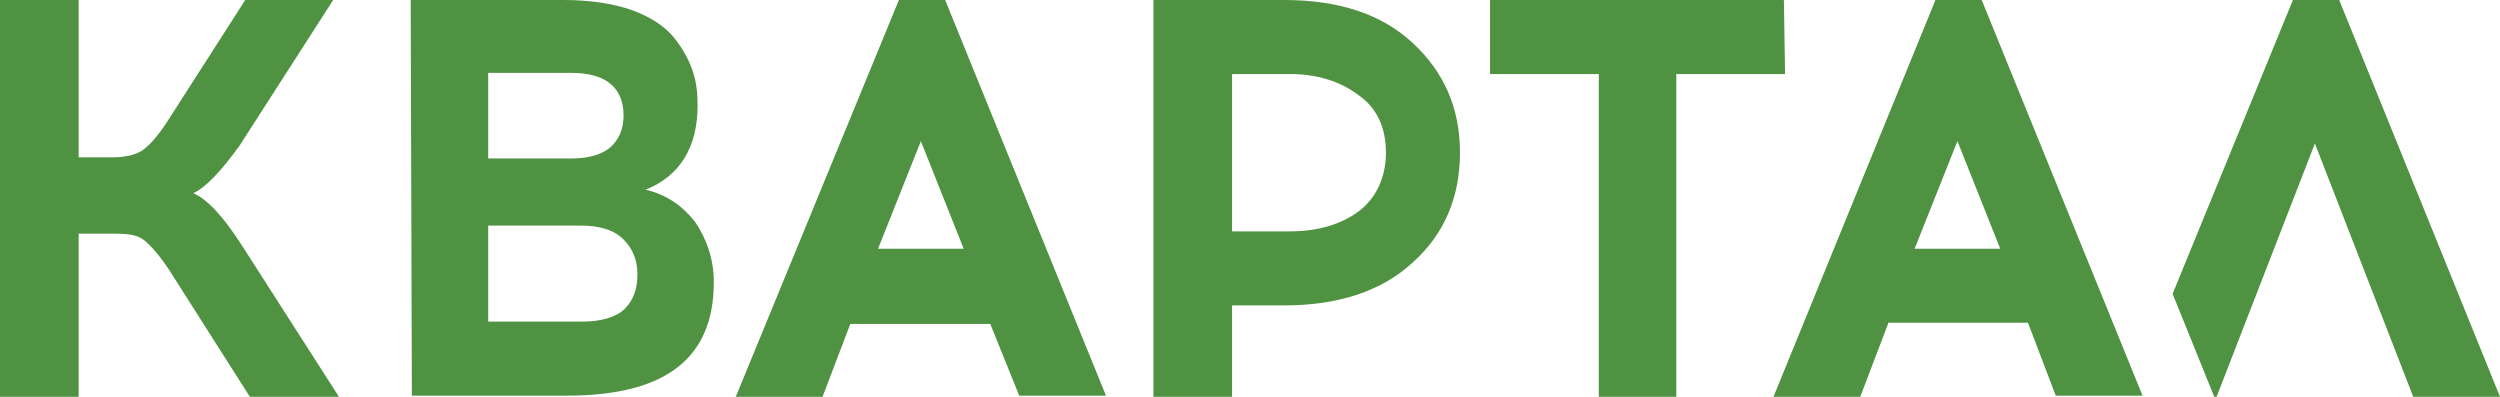
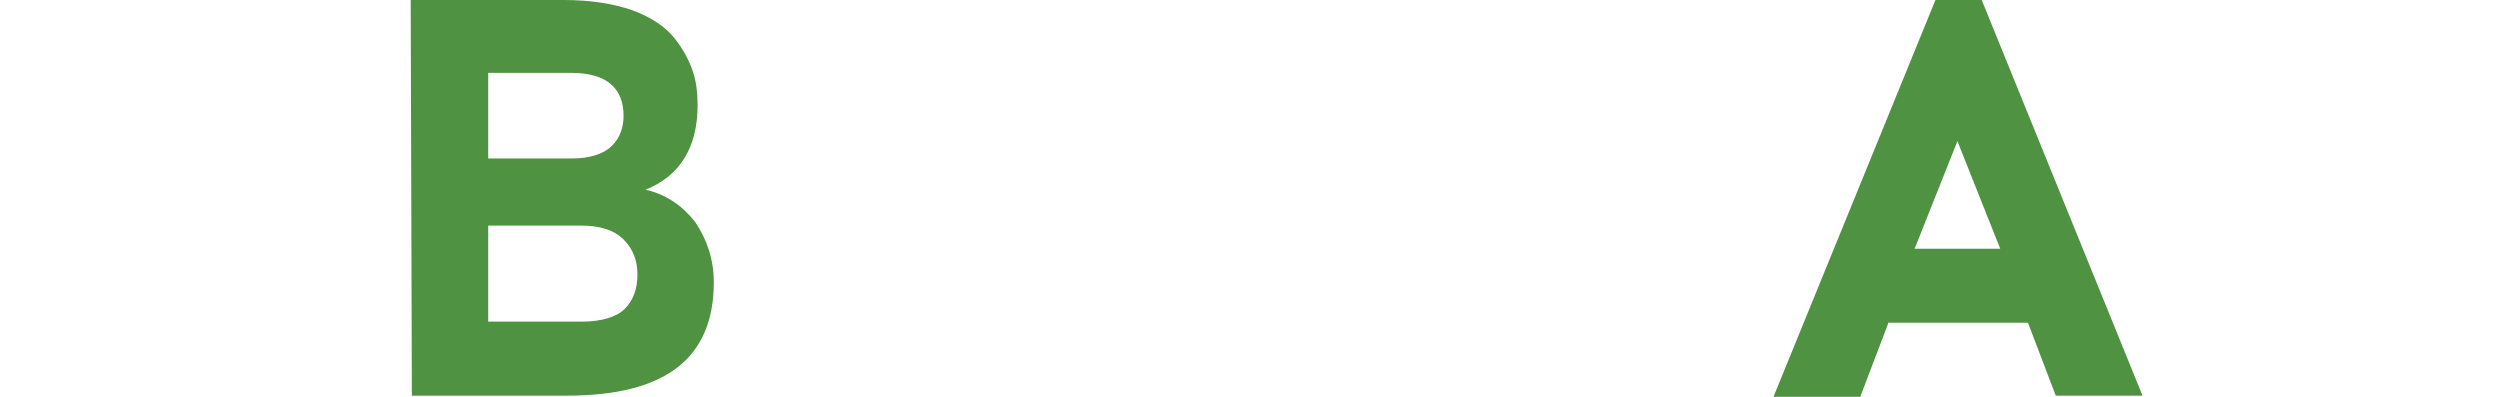
<svg xmlns="http://www.w3.org/2000/svg" id="Layer_1" data-name="Layer 1" viewBox="0 0 216.1 34.3">
  <defs>
    <style> .cls-1 { fill: #4f9242; } </style>
  </defs>
-   <path class="cls-1" d="m21.6,34.3l-7-11c-.8-1.2-1.5-2-2.1-2.5s-1.4-.6-2.6-.6h-3.1v14.1H0V0h6.8v13.6h2.9c1.1,0,2-.2,2.6-.6.6-.4,1.3-1.2,2.1-2.4L21.2,0h7.6l-8.1,12.6c-1.6,2.2-2.9,3.6-4,4.1,1.2.5,2.6,2,4.2,4.5l8.4,13.1h-7.7Z" />
  <path class="cls-1" d="m42.2,19.5v8.3h8.1c1.7,0,3-.4,3.7-1.1.8-.8,1.1-1.8,1.1-3s-.4-2.2-1.2-3-2-1.2-3.7-1.2c.2,0-8,0-8,0Zm0-13.1v7.3h7.2c1.6,0,2.8-.4,3.5-1.1.7-.7,1-1.6,1-2.6,0-2.4-1.5-3.7-4.5-3.7h-7.2v.1Zm-6.7-6.4h13.2c2.3,0,4.3.3,6,.9,1.6.6,2.8,1.4,3.6,2.4.8,1,1.3,2,1.6,2.9s.4,1.9.4,2.9c0,3.6-1.5,6.1-4.5,7.3,1.8.4,3.2,1.4,4.3,2.8,1,1.5,1.6,3.2,1.6,5.2,0,6.6-4.2,9.8-12.7,9.8h-13.4l-.1-34.2h0Z" />
-   <path class="cls-1" d="m79.6,12.2l-3.7,9.3h7.4l-3.7-9.3Zm-6.1,15.8l-2.4,6.3h-7.5L77.7,0h4l13.9,34.2h-7.5l-2.5-6.2h-12.1Z" />
-   <polygon class="cls-1" points="144.9 6.4 144.9 34.3 138.2 34.3 138.2 6.4 128.8 6.4 128.8 0 154.2 0 154.3 6.4 144.9 6.4" />
  <path class="cls-1" d="m169.2,12.2l-3.7,9.3h7.4l-3.7-9.3Zm-6,15.8l-2.4,6.3h-7.5L167.3,0h4l13.9,34.2h-7.5l-2.4-6.3h-12.1v.1Z" />
-   <polygon class="cls-1" points="202.2 0 198.2 0 187.8 25.4 191.4 34.3 191.6 34.3 200.1 12.4 208.6 34.3 216.1 34.3 202.2 0" />
-   <path class="cls-1" d="m106.5,20h5c2.4,0,4.4-.6,5.9-1.7s2.4-2.9,2.4-5.1-.8-3.9-2.4-5c-1.6-1.2-3.6-1.8-5.9-1.8h-5v13.6h0ZM99.8,0h11.2c4.7,0,8.4,1.2,11.1,3.7,2.7,2.5,4.1,5.6,4.1,9.5s-1.4,7.1-4.1,9.5c-2.7,2.5-6.5,3.7-11.1,3.7h-4.5v7.9h-6.8V0h.1Z" />
</svg>